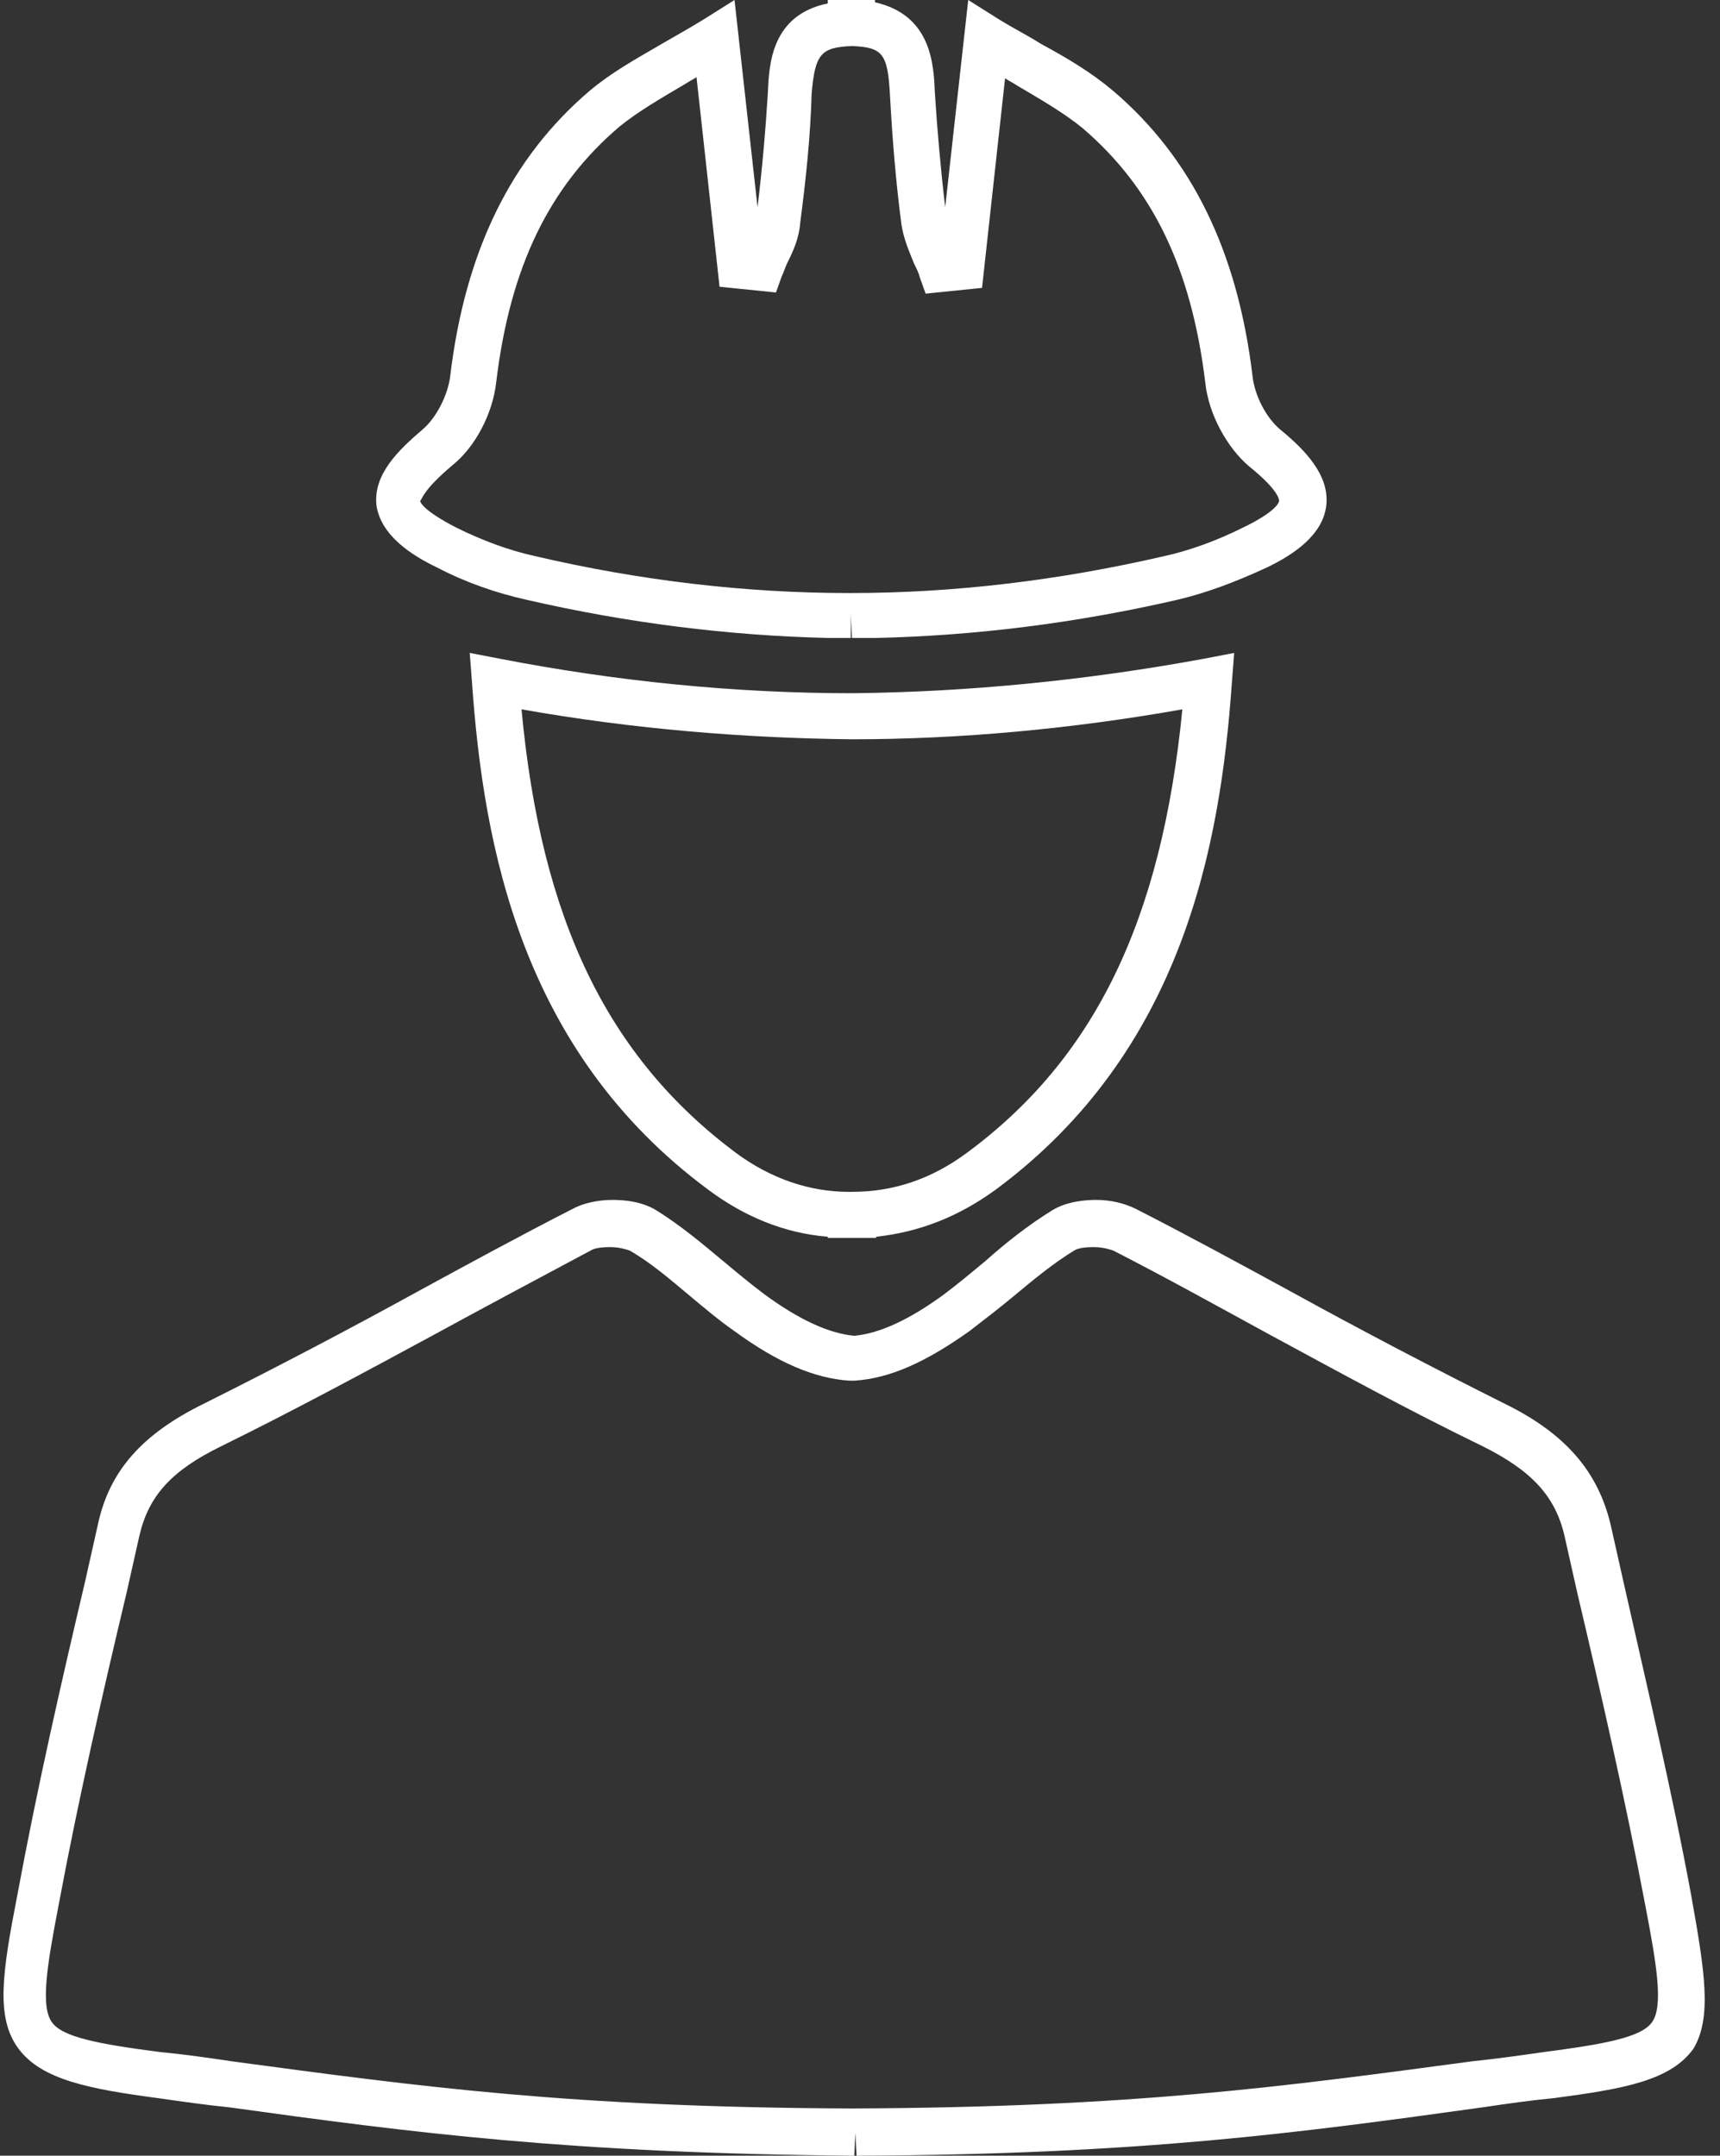
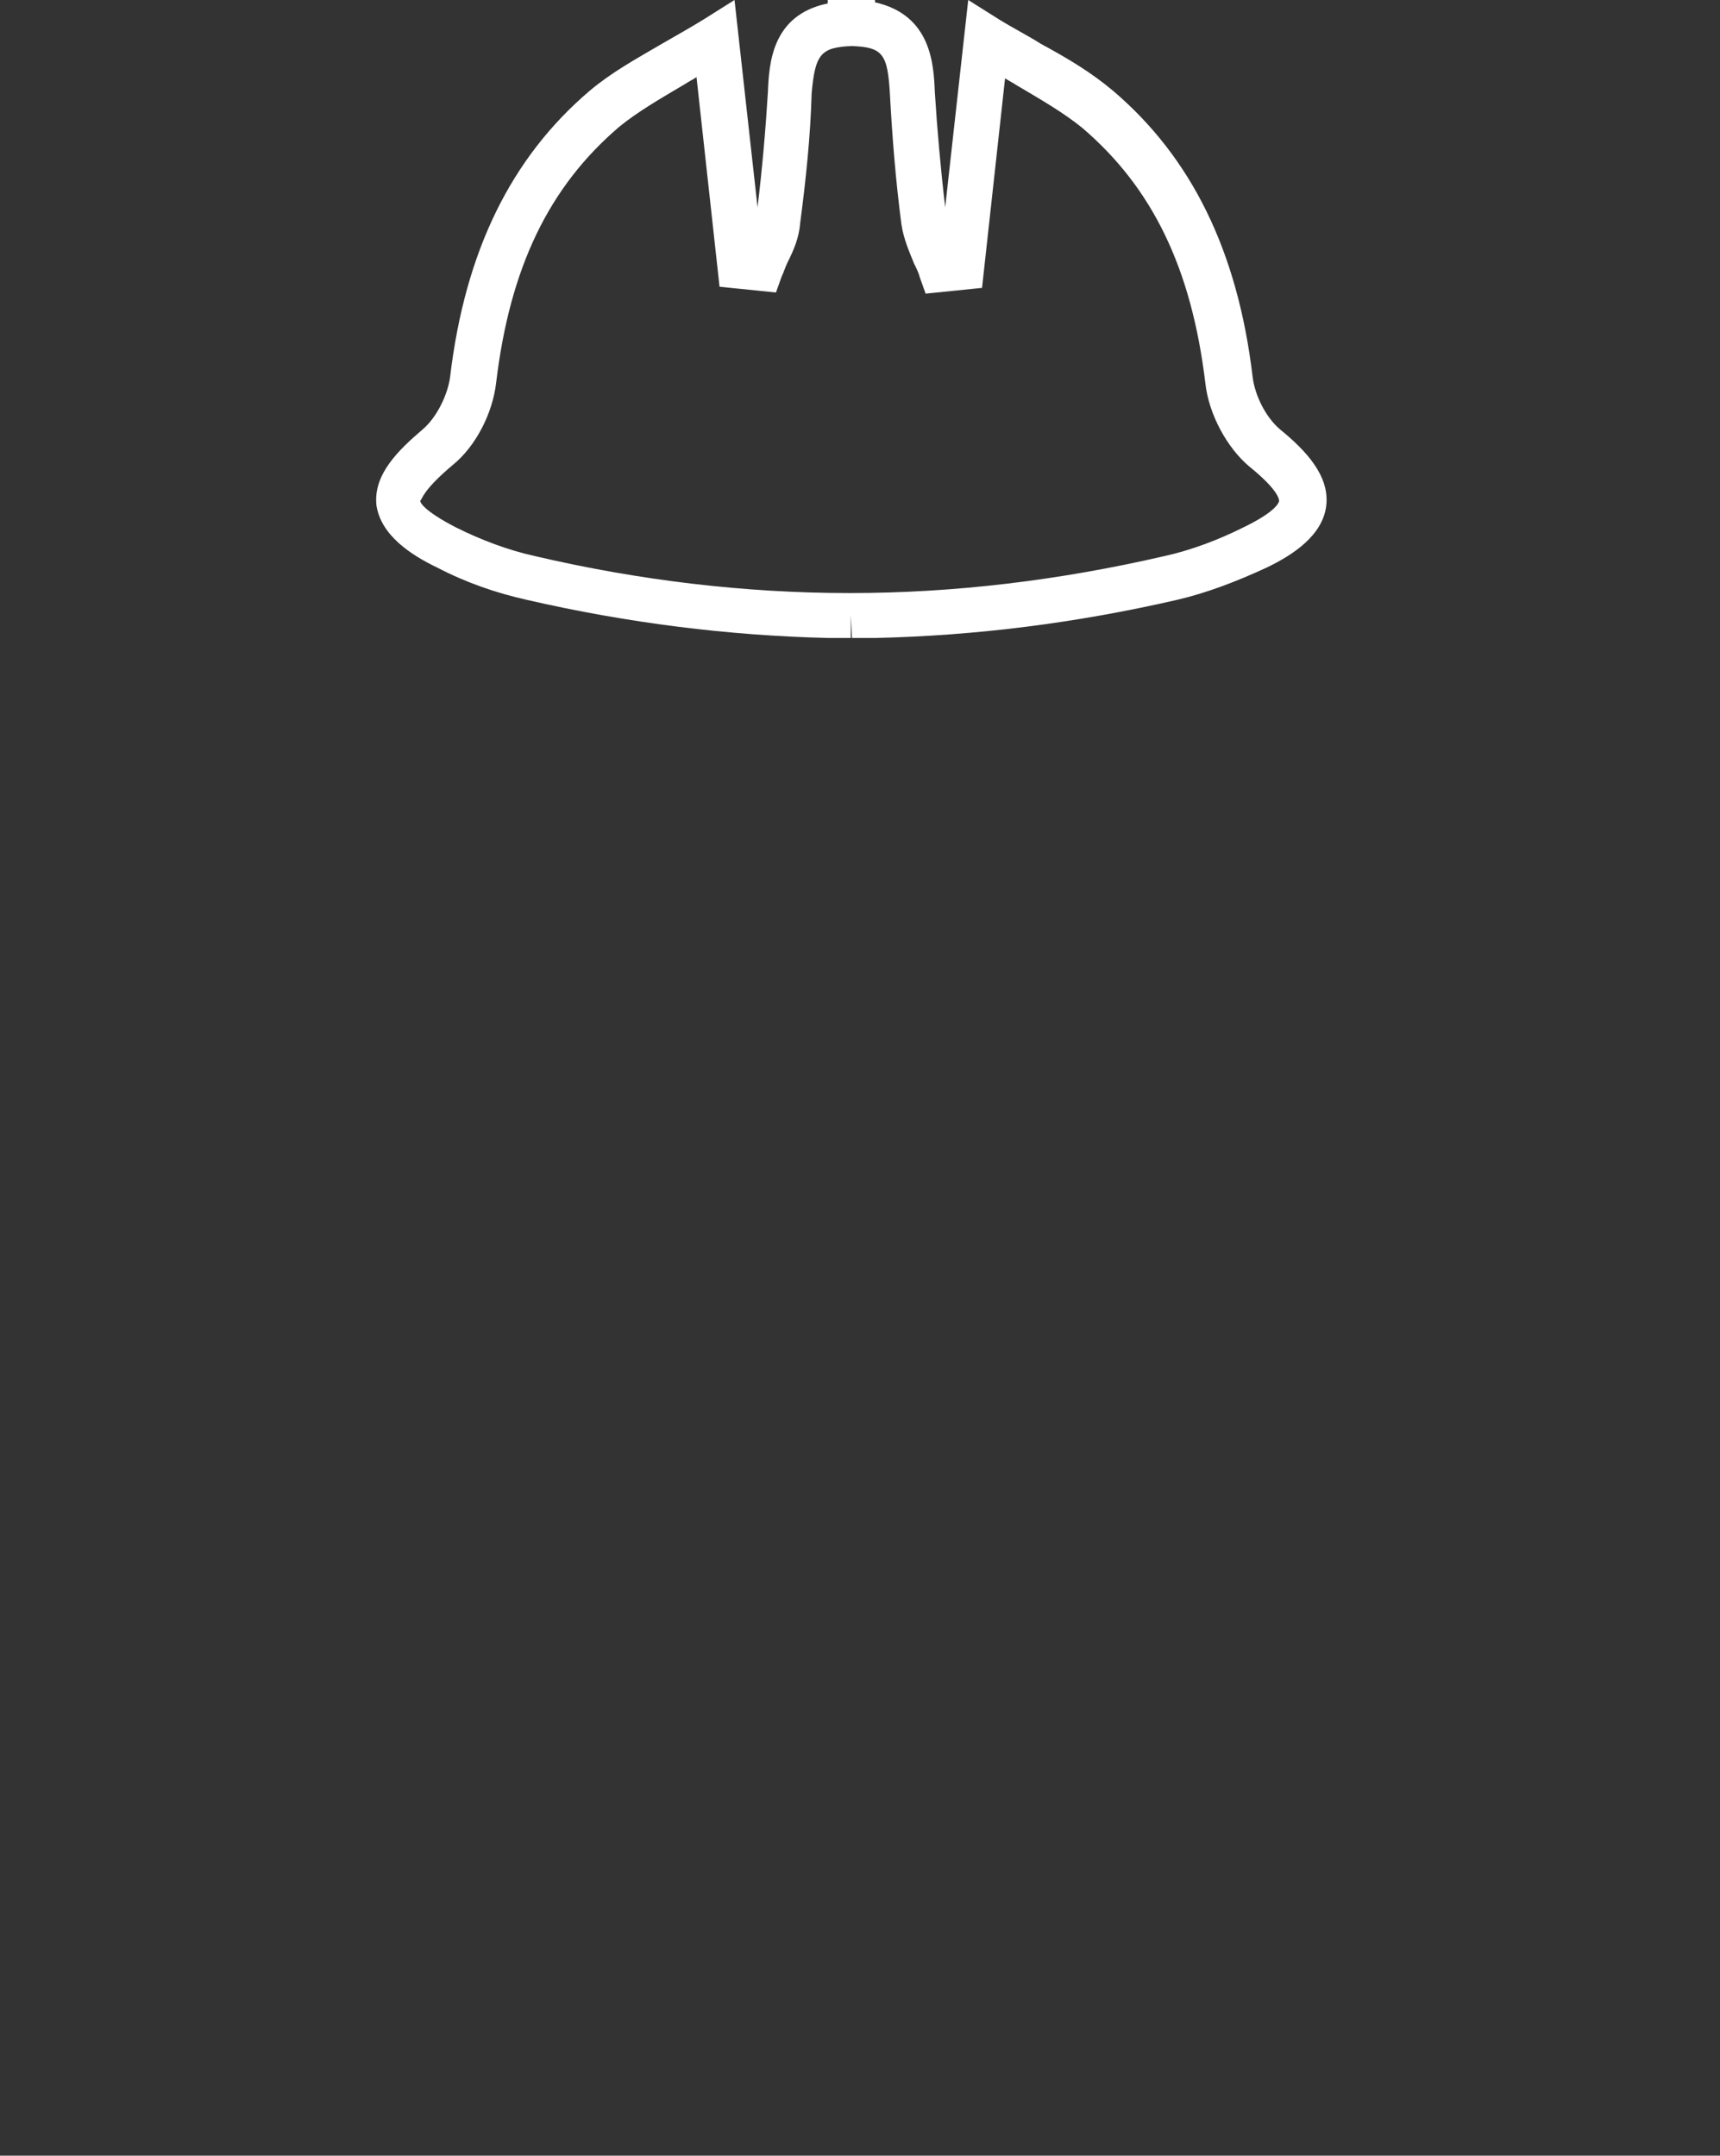
<svg xmlns="http://www.w3.org/2000/svg" version="1.1" id="_x36_0" x="0px" y="0px" width="149.4px" height="187.2px" viewBox="0 0 149.4 187.2" enable-background="new 0 0 149.4 187.2" xml:space="preserve">
  <rect x="0" y="0" width="149.4" height="187.2" fill="#333333" stroke="none" />
  <g>
    <path fill="#FFFFFF" d="M38,49.3c2.5,1.3,5.1,2.2,7.8,2.8c8.7,2,17.5,3.1,26.1,3.3l2,0l0-2l0.1,2l0.1,0l2,0v0   c8.7-0.2,17.4-1.3,26.1-3.3c2.6-0.6,5.2-1.6,7.8-2.8c2.3-1.1,4.9-2.8,5.2-5.4c0.3-2.6-1.8-4.8-4-6.6c-1.2-1-2.2-2.9-2.4-4.6   c-1.3-10.9-5.3-19-12.1-24.8c-1.9-1.6-3.9-2.8-6.3-4.1c-1.1-0.7-2.3-1.3-3.6-2.1l-2.7-1.7l-2,18c-0.4-3.4-0.7-6.8-0.9-10   c-0.1-2.4-0.3-6.7-5.2-7.8V0l-2,0L74,0l-2.1,0v0.3C67,1.3,66.8,5.6,66.7,8c-0.2,3.3-0.5,6.7-0.9,10l-2-18l-2.7,1.7   c-1.3,0.8-2.4,1.4-3.6,2.1c-2.4,1.4-4.4,2.5-6.3,4.1c-6.8,5.8-10.8,13.9-12.1,24.8c-0.2,1.6-1.2,3.6-2.4,4.6   c-2.1,1.8-4.3,3.9-4,6.6C33.1,46.5,35.7,48.2,38,49.3z M39.3,40.4c2-1.6,3.5-4.5,3.8-7.2c1.2-10,4.6-17,10.7-22.2   c1.6-1.3,3.5-2.4,5.7-3.7c0.3-0.2,0.7-0.4,1-0.6l2,18.2l4.9,0.5l0.5-1.4c0.2-0.4,0.3-0.8,0.5-1.2c0.5-1,1-2.1,1.1-3.4   c0.5-3.8,0.9-7.6,1-11.3C70.8,4.7,71.3,4.1,74,4l0,0l0,0c2.7,0.1,3.1,0.7,3.3,4.2c0.2,3.7,0.5,7.5,1,11.3c0.2,1.3,0.7,2.4,1.1,3.4   c0.2,0.4,0.4,0.8,0.5,1.2l0.5,1.4l4.9-0.5l2-18.2c0.3,0.2,0.7,0.4,1,0.6c2.2,1.3,4.1,2.4,5.7,3.7c6.1,5.2,9.5,12.2,10.7,22.2   c0.3,2.7,1.9,5.6,3.8,7.2c2.6,2.1,2.6,2.9,2.6,3c0,0.1-0.2,0.9-3.1,2.3c-2.2,1.1-4.6,2-6.9,2.5c-9.1,2.1-18.2,3.2-27.2,3.2l-0.1,0   l-0.1,0c-9,0-18.2-1.1-27.2-3.2c-2.3-0.5-4.7-1.4-6.9-2.5c-2.9-1.5-3.1-2.2-3.1-2.3C36.7,43.3,36.7,42.6,39.3,40.4z" />
-     <path fill="#FFFFFF" d="M146.9,164.6c-1.7-9.2-3.9-18.4-5.9-27.3l-1.1-4.9c-1.1-4.6-3.9-7.9-9.2-10.5c-6.2-3.1-12.5-6.4-18.5-9.7   c-4.4-2.4-9-4.9-13.5-7.2c-1-0.5-2.2-0.8-3.5-0.8c-0.8,0-2.5,0.1-3.8,0.9c-2.1,1.3-4,2.8-5.8,4.4c-1.2,1-2.4,2-3.6,2.9   c-3,2.2-5.6,3.4-7.8,3.6c-2.2-0.2-4.8-1.4-7.8-3.6c-1.2-0.9-2.4-1.9-3.6-2.9c-1.8-1.5-3.7-3.1-5.8-4.4c-1.3-0.8-2.9-0.9-3.8-0.9   c-1.3,0-2.6,0.3-3.5,0.8c-4.5,2.3-9.1,4.8-13.5,7.2c-6,3.3-12.3,6.6-18.5,9.7c-5.3,2.6-8.2,5.8-9.2,10.5l-1.1,4.9   c-2.1,8.9-4.2,18.1-5.9,27.3c-1.3,6.7-1.9,10.6,0.1,13.3c2,2.7,6.1,3.5,12.1,4.3c2.1,0.3,4.2,0.6,6.2,0.8c15.9,2.2,29.6,4,54.3,4.2   l0.1-2l0.1,2l0.1,0l0,0c24.7-0.1,38.4-2,54.3-4.2c2-0.3,4.1-0.6,6.2-0.8c6-0.8,10.1-1.5,12.1-4.3   C148.7,175.2,148.1,171.3,146.9,164.6z M143.5,175.6c-0.9,1.3-4,1.9-9.4,2.6c-2.1,0.3-4.2,0.6-6.2,0.8c-16.4,2.2-29.4,4-53.8,4.1   l0,2l0-2l-0.2,0c-24.4-0.1-37.4-1.9-53.8-4.1c-2-0.3-4.1-0.6-6.2-0.8c-5.4-0.7-8.5-1.3-9.4-2.6c-1-1.4-0.4-5,0.6-10.2   c1.7-9.1,3.8-18.3,5.9-27.1l1.1-4.9c0.8-3.5,2.8-5.7,7.1-7.8c6.3-3.1,12.6-6.5,18.7-9.8c4.4-2.4,8.9-4.8,13.4-7.2   c0.3-0.2,0.9-0.3,1.7-0.3c0.8,0,1.4,0.2,1.7,0.3c1.9,1.1,3.5,2.5,5.3,4c1.2,1,2.5,2.1,3.8,3c3.7,2.7,6.9,4.1,10,4.3l0.2,0l0.2,0   c3.1-0.2,6.2-1.6,10-4.3c1.3-1,2.6-2,3.8-3c1.8-1.5,3.5-2.9,5.3-4c0.3-0.2,0.9-0.3,1.7-0.3c0.8,0,1.4,0.2,1.7,0.3   c4.5,2.3,9,4.8,13.4,7.2c6.1,3.3,12.3,6.7,18.7,9.8c4.2,2.1,6.3,4.3,7.1,7.8l1.1,4.9c2.1,8.9,4.2,18.1,5.9,27.1   C143.9,170.6,144.5,174.2,143.5,175.6z" />
-     <path fill="#FFFFFF" d="M74.1,107.5l2,0v-0.1c3.7-0.4,7.1-1.7,10.4-4.1c16.2-12,19.5-29.8,20.5-44l0.2-2.6l-2.6,0.5   c-10.3,1.9-20.6,2.9-30.6,3c-10,0-20.3-1-30.6-3l-2.6-0.5l0.2,2.6c1,14.2,4.3,32,20.5,44c3.2,2.4,6.7,3.8,10.4,4.1v0.1H74.1z    M63.9,100.1C52.8,91.8,47,79.9,45.3,61.6c9.6,1.7,19.3,2.5,28.7,2.6c9.4,0,19.1-0.9,28.7-2.6c-1.8,18.3-7.6,30.3-18.7,38.5   c-3.1,2.3-6.4,3.4-10,3.4h-0.3C70.4,103.5,67,102.4,63.9,100.1z" />
  </g>
</svg>